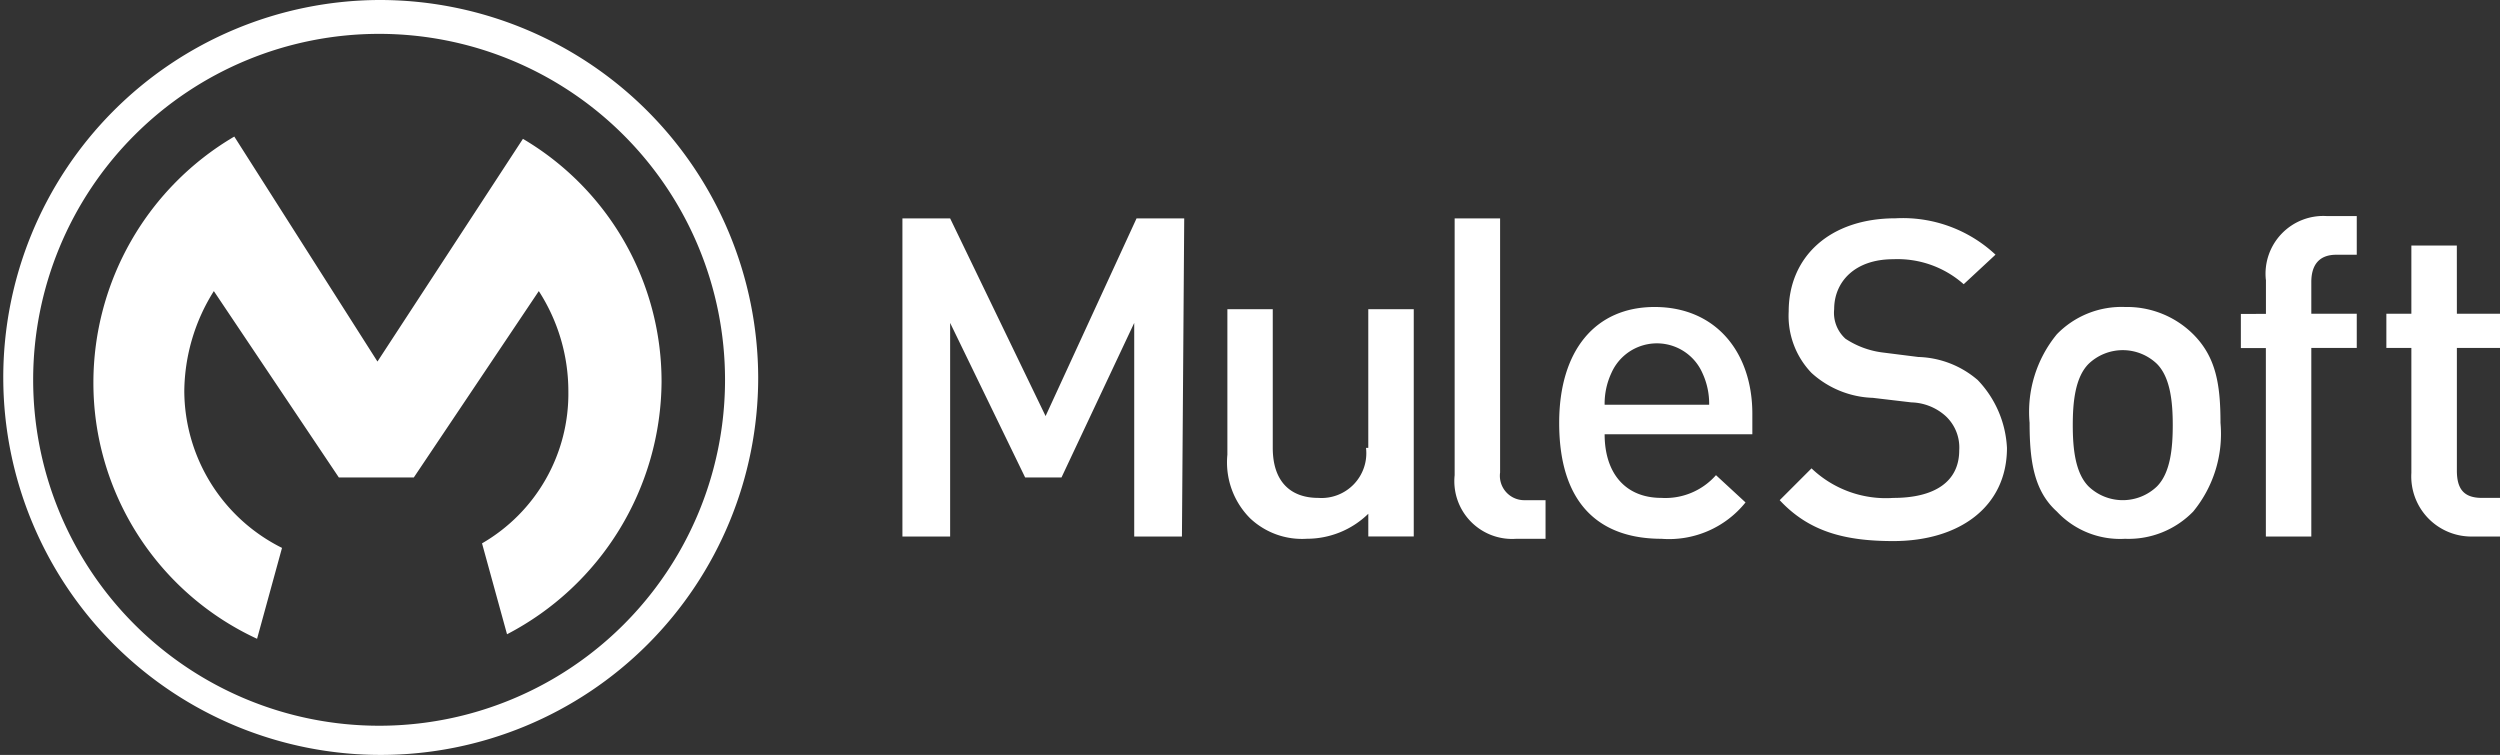
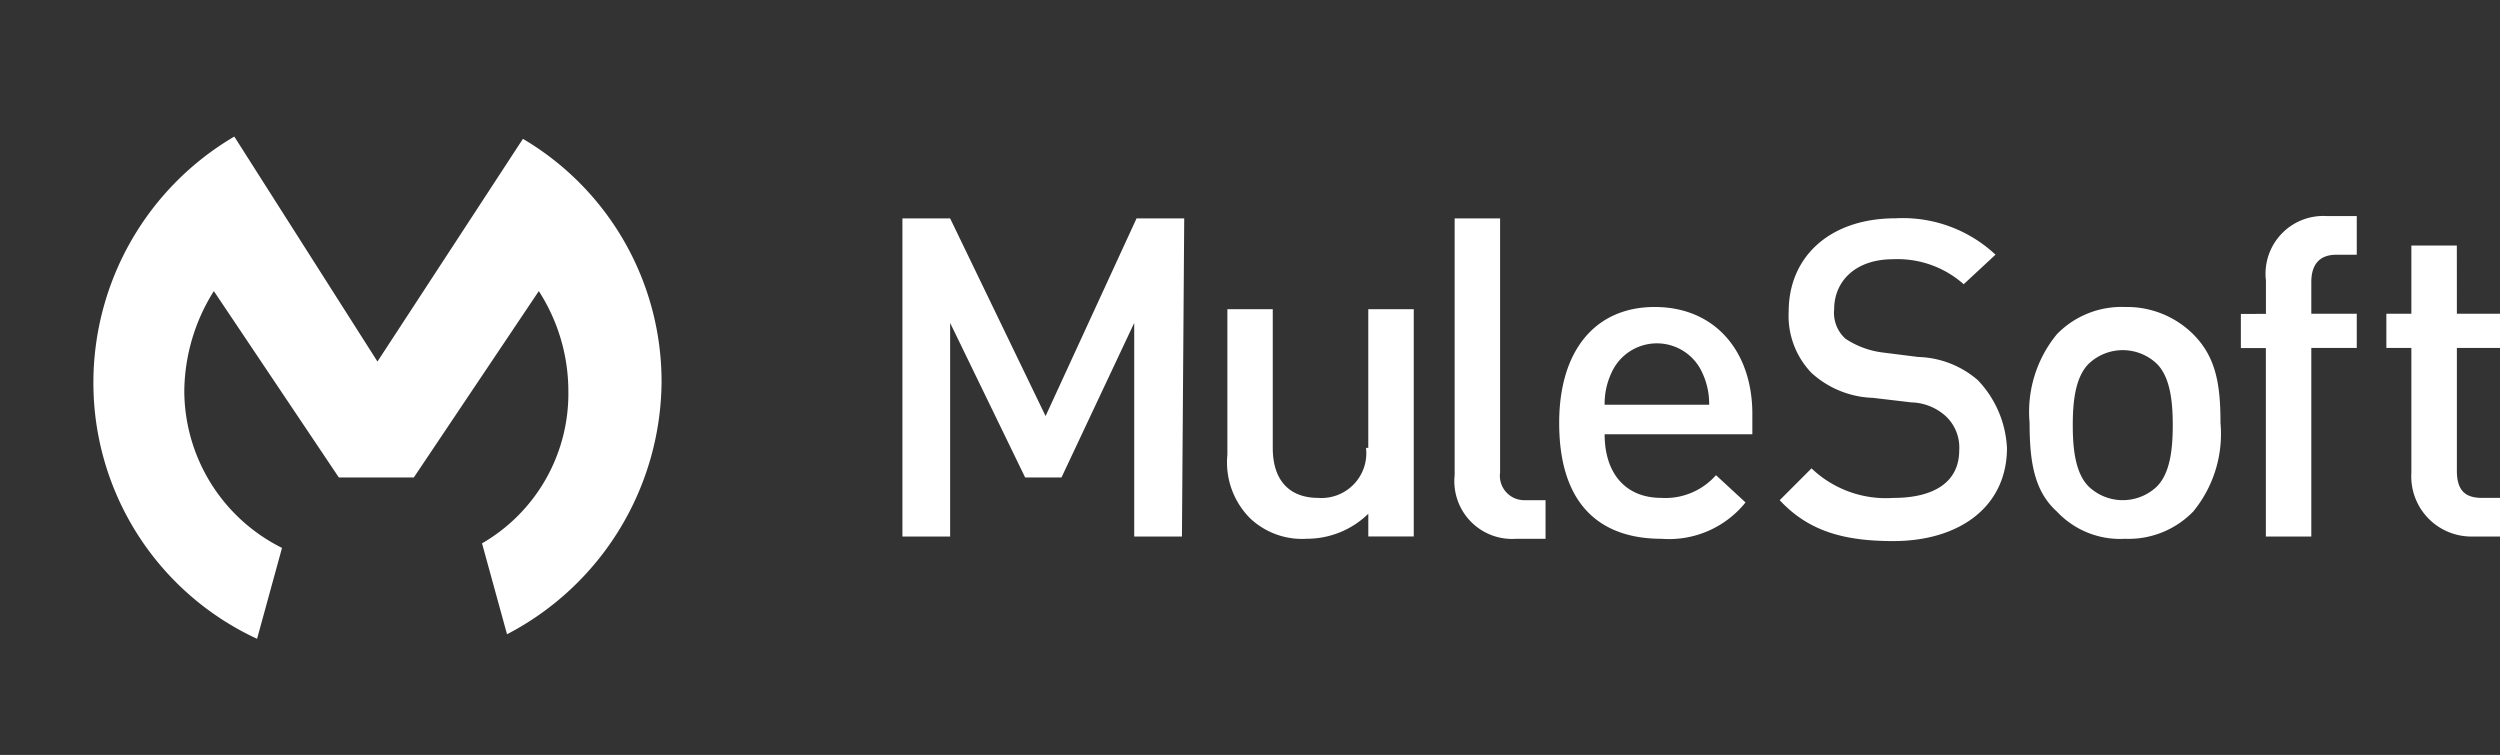
<svg xmlns="http://www.w3.org/2000/svg" width="139.001" height="41.973" viewBox="0 0 139.001 41.973">
  <rect x="0" y="0" width="139.001" height="41.973" fill="#333333" stroke="none" />
  <defs>
    <style>.a{fill:#fff;}</style>
  </defs>
  <g transform="translate(-4.99 -13.391)">
    <g transform="translate(4.99 13.391)">
      <g transform="translate(0 0)">
-         <path class="a" d="M21.546,40.731A19.234,19.234,0,1,1,40.774,21.49,19.226,19.226,0,0,1,21.546,40.731ZM21.533.38A20.987,20.987,0,1,0,42.618,21.373,21.05,21.05,0,0,0,21.533.38Z" transform="translate(-0.462 -0.38)" />
-       </g>
+         </g>
    </g>
    <path class="a" d="M19.587,42.27a9.783,9.783,0,0,1-5.433-8.718,10.6,10.6,0,0,1,1.643-5.56l6.949,10.361h4.17l6.949-10.361a10.271,10.271,0,0,1,1.643,5.56,9.613,9.613,0,0,1-4.8,8.466l1.39,5.054a15.943,15.943,0,0,0,8.592-14.025,15.662,15.662,0,0,0-7.708-13.52L24.894,31.909,16.934,19.4A15.873,15.873,0,0,0,9.1,33.046a15.674,15.674,0,0,0,9.1,14.278ZM69.75,23.949H67.1L62.042,34.941,56.735,23.949H54.082V41.638h2.653V29.761l4.17,8.592h2.022l4.043-8.592V41.638h2.653ZM79.858,36.71A2.492,2.492,0,0,1,77.2,39.49c-1.516,0-2.527-.884-2.527-2.78V29H72.15v8.087a4.4,4.4,0,0,0,1.264,3.538,4.2,4.2,0,0,0,3.159,1.137,4.882,4.882,0,0,0,3.412-1.39v1.264h2.527V29H79.984V36.71Zm7.455,1.39V23.949H84.786V38.227A3.212,3.212,0,0,0,88.2,41.765H89.84V39.617H88.7a1.356,1.356,0,0,1-1.39-1.516Zm5.812-3.791a4.036,4.036,0,0,1,.379-1.769,2.765,2.765,0,0,1,5.054,0,4.036,4.036,0,0,1,.379,1.769Zm2.78-5.433c-3.285,0-5.307,2.4-5.307,6.444,0,4.8,2.527,6.444,5.686,6.444a5.457,5.457,0,0,0,4.675-2.022l-1.643-1.516a3.746,3.746,0,0,1-3.032,1.264c-2.022,0-3.159-1.39-3.159-3.538h8.213V34.815c0-3.412-2.022-5.939-5.433-5.939Zm17.942,4.043a5.287,5.287,0,0,0-3.285-1.264L108.54,31.4a4.825,4.825,0,0,1-2.022-.758A1.94,1.94,0,0,1,105.887,29c0-1.516,1.137-2.78,3.285-2.78a5.537,5.537,0,0,1,3.917,1.39l1.769-1.643a7.54,7.54,0,0,0-5.56-2.022c-3.664,0-5.939,2.148-5.939,5.18a4.574,4.574,0,0,0,1.264,3.412,5.313,5.313,0,0,0,3.412,1.39l2.148.253a2.957,2.957,0,0,1,1.9.758,2.384,2.384,0,0,1,.758,1.9c0,1.769-1.39,2.653-3.664,2.653a5.987,5.987,0,0,1-4.549-1.643l-1.769,1.769c1.643,1.769,3.664,2.274,6.318,2.274,3.664,0,6.318-1.9,6.318-5.18a5.865,5.865,0,0,0-1.643-3.791Zm9.982,5.939a2.748,2.748,0,0,1-3.791,0c-.758-.758-.884-2.148-.884-3.412s.126-2.653.884-3.412a2.748,2.748,0,0,1,3.791,0c.758.758.884,2.148.884,3.412S124.587,38.1,123.829,38.858Zm-1.769-9.982a5.012,5.012,0,0,0-3.791,1.516,6.8,6.8,0,0,0-1.516,4.928c0,2.148.253,3.791,1.516,4.928a4.814,4.814,0,0,0,3.791,1.516,5.012,5.012,0,0,0,3.791-1.516,6.8,6.8,0,0,0,1.516-4.928c0-2.148-.253-3.664-1.516-4.928A5.223,5.223,0,0,0,122.06,28.876Zm7.834-1.516v1.9H128.5v1.9h1.39V41.638h2.527V31.151h2.527v-1.9h-2.527V27.487c0-.884.379-1.516,1.39-1.516h1.137V23.822h-1.643a3.212,3.212,0,0,0-3.412,3.538Zm10.614-1.9H137.98v3.791h-1.39v1.9h1.39V38.1a3.343,3.343,0,0,0,3.412,3.538h1.516V39.49H141.9c-1.011,0-1.39-.505-1.39-1.516V31.151h2.4v-1.9h-2.4Z" transform="translate(1.083 1.584)" />
  </g>
</svg>